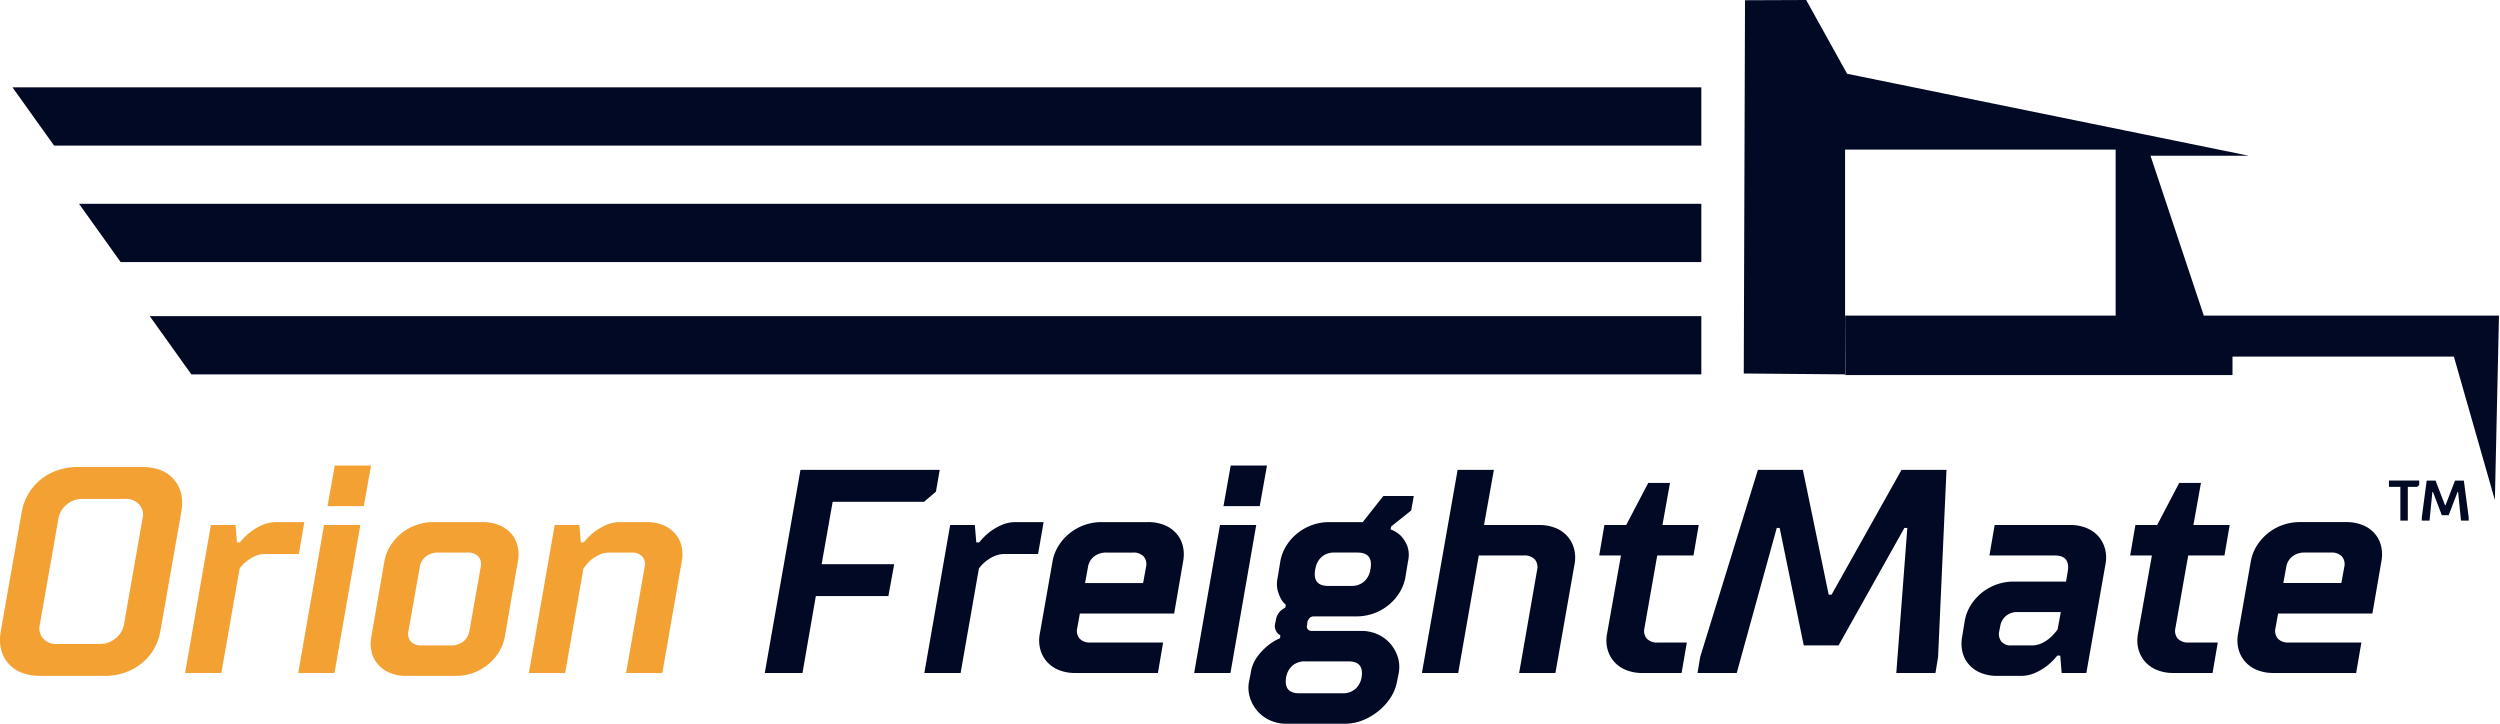
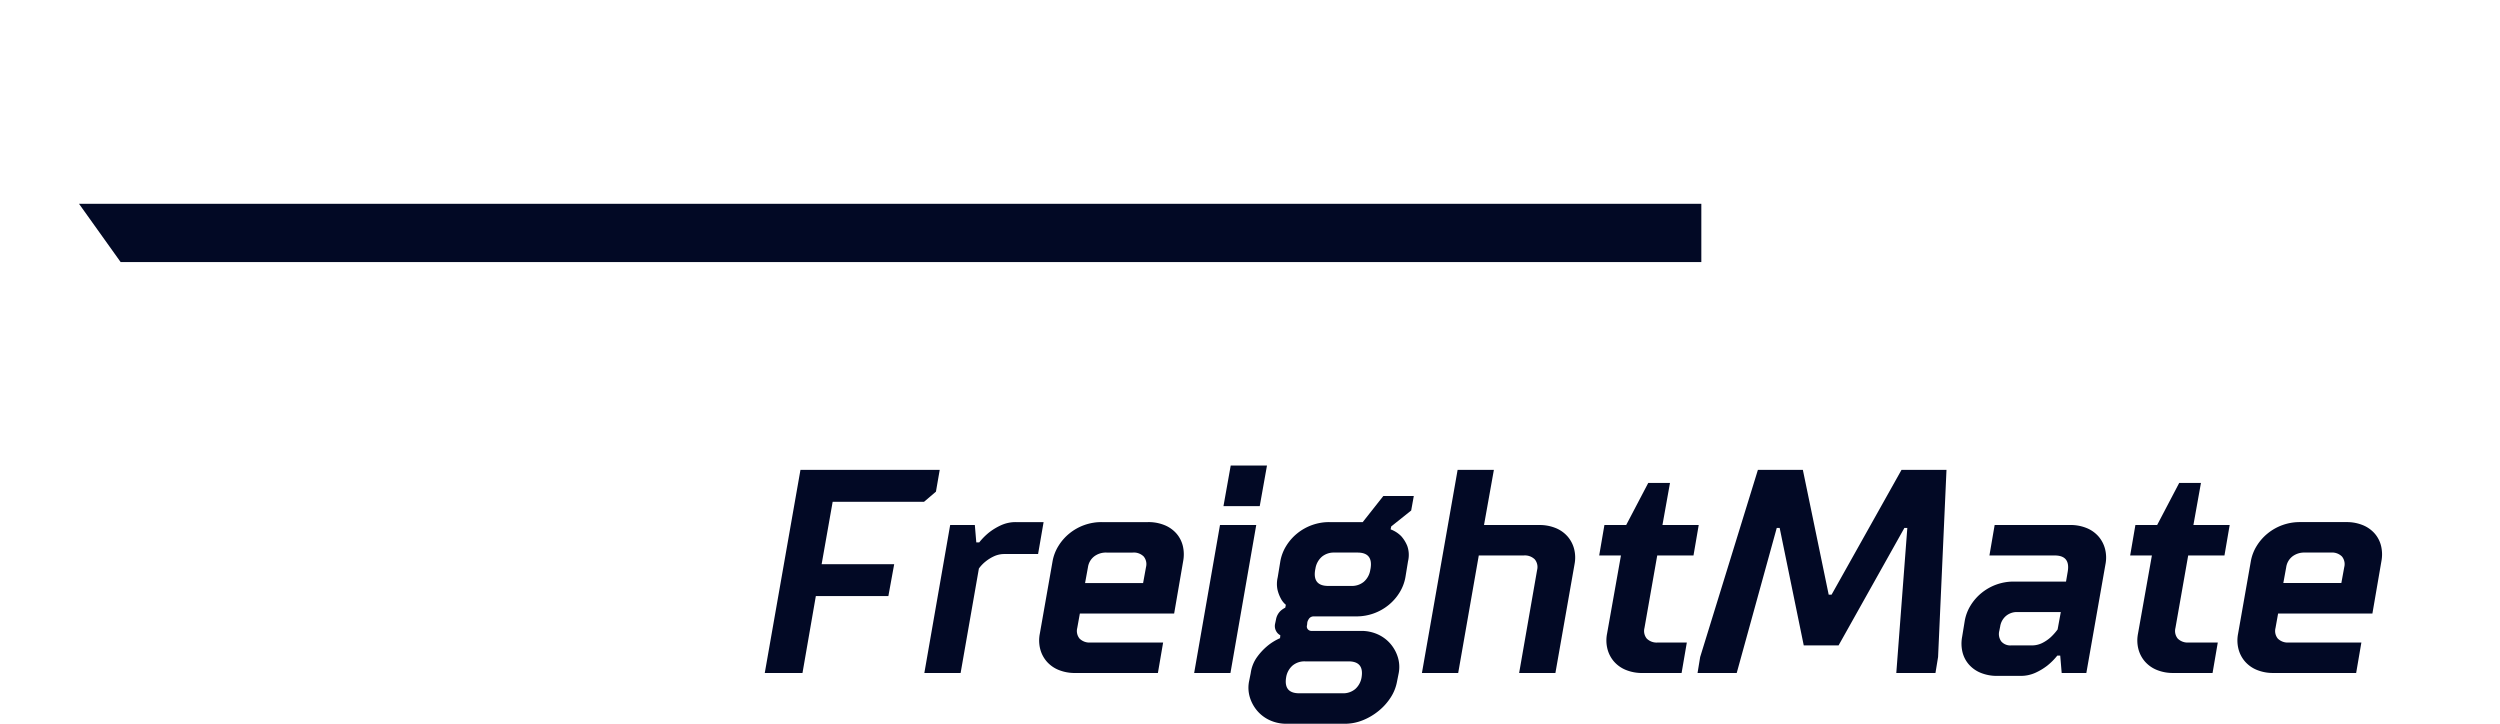
<svg xmlns="http://www.w3.org/2000/svg" id="dark_logo" data-name="dark logo" width="601" height="174" viewBox="0 0 601 174">
  <defs>
    <style>
      .cls-1 {
        fill: #020925;
      }

      .cls-1, .cls-2 {
        fill-rule: evenodd;
      }

      .cls-2 {
        fill: #f3a133;
      }
    </style>
  </defs>
  <g>
-     <path id="truck_front" data-name="truck front" class="cls-1" d="M600.753,75.873h-70.96L516.981,37.444h23.653L444.05,17.737,434.2,0l-14.7.059L419.2,89.79,443.557,90V35.966H508.6V75.873H443.582l0.042,14.288h93.068V85.727h53.22l9.855,34.487Z" />
-     <path class="cls-1" d="M3,21H409V35H13Z" />
    <path id="Rectangle_2_copy" data-name="Rectangle 2 copy" class="cls-1" d="M19,49H409V63H29Z" />
-     <path id="Rectangle_2_copy_2" data-name="Rectangle 2 copy 2" class="cls-1" d="M36,76H409V90H46Z" />
  </g>
-   <path id="Orion" class="cls-2" d="M18.683,112.264a14.748,14.748,0,0,0-4.882.8A13.15,13.15,0,0,0,9.755,115.3a12.978,12.978,0,0,0-2.929,3.418,12.749,12.749,0,0,0-1.6,4.359L0.2,151.672q-0.837,4.745,1.779,7.777t7.847,3.034H25.169a14.363,14.363,0,0,0,4.882-.8,13.763,13.763,0,0,0,4.011-2.232,12.152,12.152,0,0,0,2.929-3.417,13.206,13.206,0,0,0,1.569-4.36l5.022-28.6q0.837-4.742-1.744-7.777t-7.812-3.034H18.683Zm11.508,7.673a4.121,4.121,0,0,1,3.278,1.36,3.569,3.569,0,0,1,.837,3.173l-4.534,25.807a5.42,5.42,0,0,1-1.988,3.174,5.682,5.682,0,0,1-3.732,1.36H13.591a4.014,4.014,0,0,1-3.243-1.36,3.617,3.617,0,0,1-.8-3.174l4.534-25.807a5.464,5.464,0,0,1,1.953-3.173,5.547,5.547,0,0,1,3.7-1.36H30.191Zm36.339,5.579a8.468,8.468,0,0,0-3.557.733,14.293,14.293,0,0,0-2.86,1.709,15.088,15.088,0,0,0-2.441,2.441h-0.7l-0.349-4.185H50.7l-6.208,35.572h8.719l4.394-25.11a8.476,8.476,0,0,1,1.674-1.743,9.749,9.749,0,0,1,1.918-1.186,5.921,5.921,0,0,1,2.616-.558h8.021l1.325-7.673H66.53Zm11.369,0.7-6.208,35.572H80.41l6.208-35.572H77.9Zm2.581-14.3-1.744,9.765h8.719l1.744-9.765H80.48Zm8.788,41.152a8.766,8.766,0,0,0,.07,3.662,7.083,7.083,0,0,0,1.534,3,7.576,7.576,0,0,0,2.86,2.023,10.186,10.186,0,0,0,3.976.732h11.858a12.191,12.191,0,0,0,7.777-2.755,11.888,11.888,0,0,0,2.615-3,10.477,10.477,0,0,0,1.4-3.662l3.139-18.134a8.788,8.788,0,0,0-.07-3.662,7.109,7.109,0,0,0-1.534-3,7.609,7.609,0,0,0-2.86-2.023,10.2,10.2,0,0,0-3.976-.733H104.194a12.195,12.195,0,0,0-7.777,2.756,11.931,11.931,0,0,0-2.616,3,10.486,10.486,0,0,0-1.395,3.662Zm22.11,1.151a4.674,4.674,0,0,1-3,.942H101.4a3.373,3.373,0,0,1-2.65-.942,2.9,2.9,0,0,1-.558-2.546l2.721-15.344a3.992,3.992,0,0,1,1.464-2.546,4.673,4.673,0,0,1,3-.942h6.975a3.375,3.375,0,0,1,2.65.942,2.9,2.9,0,0,1,.558,2.546l-2.72,15.344A4.008,4.008,0,0,1,111.378,154.218Zm28.875-17.542a16.829,16.829,0,0,1,1.674-1.953,10.971,10.971,0,0,1,1.988-1.29,5.631,5.631,0,0,1,2.616-.593h5.231a3.375,3.375,0,0,1,2.65.942,2.9,2.9,0,0,1,.558,2.546l-4.464,25.458h8.719l4.673-26.853a8.788,8.788,0,0,0-.07-3.662,7.109,7.109,0,0,0-1.534-3,7.609,7.609,0,0,0-2.86-2.023,10.2,10.2,0,0,0-3.976-.733h-6.277a8.467,8.467,0,0,0-3.557.733,14.3,14.3,0,0,0-2.86,1.709,15.067,15.067,0,0,0-2.441,2.441h-0.7l-0.348-4.185h-5.929l-6.208,35.572h8.719Z" />
  <path id="FreightMate" class="cls-1" d="M196.126,143.3h17.437l1.4-7.672H197.521l2.651-15h21.971L225,118.193l0.907-5.231H192.43l-8.58,48.824h9.068Zm48.127-17.786a8.464,8.464,0,0,0-3.557.733,14.273,14.273,0,0,0-2.86,1.709A15.067,15.067,0,0,0,235.4,130.4h-0.7l-0.349-4.185H228.42l-6.208,35.572h8.719l4.394-25.11A8.463,8.463,0,0,1,237,134.933a9.748,9.748,0,0,1,1.918-1.186,5.92,5.92,0,0,1,2.616-.558h8.021l1.325-7.673h-6.626Zm40.105,5.755a7.109,7.109,0,0,0-1.534-3,7.6,7.6,0,0,0-2.86-2.023,10.2,10.2,0,0,0-3.976-.733H264.829a12.194,12.194,0,0,0-7.777,2.756,11.927,11.927,0,0,0-2.616,3,10.492,10.492,0,0,0-1.4,3.662l-3.069,17.437a8.372,8.372,0,0,0,.1,3.662,7.42,7.42,0,0,0,1.569,3,7.586,7.586,0,0,0,2.86,2.023,10.188,10.188,0,0,0,3.976.732H278.36l1.255-7.324H262.178a3.375,3.375,0,0,1-2.65-.941,2.893,2.893,0,0,1-.558-2.546l0.627-3.488h22.669l2.162-12.554A8.788,8.788,0,0,0,284.358,131.271Zm-21.343,2.511a4.67,4.67,0,0,1,3-.942h6.278a3.375,3.375,0,0,1,2.65.942,2.9,2.9,0,0,1,.558,2.546l-0.7,3.836h-13.95l0.7-3.836A4,4,0,0,1,263.015,133.782Zm30.271-7.568-6.208,35.572H295.8L302,126.214h-8.718Zm2.58-14.3-1.743,9.765h8.718l1.744-9.765h-8.719Zm43.384,10.812,0.628-3.488h-7.324l-4.952,6.277h-8.021a12.194,12.194,0,0,0-7.777,2.756,11.927,11.927,0,0,0-2.616,3,10.492,10.492,0,0,0-1.395,3.662l-0.628,3.836a6.972,6.972,0,0,0-.069,2.929,8.441,8.441,0,0,0,.767,2.093,4.815,4.815,0,0,0,1.255,1.6l-0.139.7a5.081,5.081,0,0,0-.977.628,3.743,3.743,0,0,0-1.255,2.232l-0.209.977a2.6,2.6,0,0,0,.035,1.29,2.766,2.766,0,0,0,.453.872,2.407,2.407,0,0,0,.767.628l-0.07.7a12.746,12.746,0,0,0-3.138,1.953,14.664,14.664,0,0,0-2.407,2.616,8.556,8.556,0,0,0-1.5,3.8l-0.419,2.092a7.927,7.927,0,0,0,.209,3.767,9.074,9.074,0,0,0,1.779,3.243,8.741,8.741,0,0,0,3.034,2.267,9.539,9.539,0,0,0,4.046.837h13.949a11.545,11.545,0,0,0,4.325-.837,14.533,14.533,0,0,0,3.836-2.267,13.688,13.688,0,0,0,2.9-3.243,10.43,10.43,0,0,0,1.5-3.767l0.419-2.092a7.915,7.915,0,0,0-.21-3.767,9.056,9.056,0,0,0-1.778-3.243,8.772,8.772,0,0,0-3.034-2.267,9.546,9.546,0,0,0-4.046-.837h-12a1.146,1.146,0,0,1-.836-0.453,1.076,1.076,0,0,1-.14-0.942l0.07-.7a2.759,2.759,0,0,1,.453-0.907,1.363,1.363,0,0,1,1.011-.488h10.323a12.2,12.2,0,0,0,7.777-2.755,11.892,11.892,0,0,0,2.616-3,10.5,10.5,0,0,0,1.4-3.662l0.628-3.836a6.478,6.478,0,0,0-.175-3.662,8.036,8.036,0,0,0-1.5-2.407,7.079,7.079,0,0,0-2.511-1.6l0.139-.7Zm-13.462,42.93a4.466,4.466,0,0,1-3,1.011H312.327q-3.767,0-3.139-3.836a4.743,4.743,0,0,1,1.535-2.825,4.462,4.462,0,0,1,3-1.011h10.462q3.766,0,3.139,3.836A4.759,4.759,0,0,1,325.788,165.657Zm3.627-28.632a4.752,4.752,0,0,1-1.534,2.825,4.463,4.463,0,0,1-3,1.011H319.3q-3.767,0-3.139-3.836l0.07-.349a4.75,4.75,0,0,1,1.534-2.825,4.464,4.464,0,0,1,3-1.011h5.58q3.767,0,3.139,3.836Zm26.086-3.487h10.811a3.376,3.376,0,0,1,2.651.941,2.9,2.9,0,0,1,.558,2.546L365.2,161.786h8.719l4.6-26.156a8.4,8.4,0,0,0-.1-3.662,7.447,7.447,0,0,0-1.57-3,7.617,7.617,0,0,0-2.859-2.023,10.2,10.2,0,0,0-3.976-.732H356.757l2.371-13.252H350.41l-8.58,48.824h8.719Zm34.177,0L386.33,152.37a8.372,8.372,0,0,0,.105,3.662,7.408,7.408,0,0,0,1.569,3,7.586,7.586,0,0,0,2.86,2.023,10.183,10.183,0,0,0,3.975.732h9.416l1.256-7.324h-6.975a3.375,3.375,0,0,1-2.65-.941,2.893,2.893,0,0,1-.558-2.546l3.069-17.437h8.718l1.256-7.324h-8.719l1.813-10.114h-5.231l-5.3,10.114H385.7l-1.255,7.324h5.231Zm68.144-6.627h0.7l-2.65,34.875h9.416l0.628-3.836,2.022-44.988H457.124l-16.809,29.992h-0.7l-6.207-29.992H422.6l-13.88,44.988-0.628,3.836h9.416l9.625-34.875h0.7l5.789,28.249h8.37Zm48.336,8.719a8.4,8.4,0,0,0-.105-3.662,7.458,7.458,0,0,0-1.569-3,7.621,7.621,0,0,0-2.86-2.023,10.2,10.2,0,0,0-3.976-.732H479.514l-1.256,7.324h15.694q3.767,0,3.138,3.836l-0.418,2.441H484.117a12.186,12.186,0,0,0-7.777,2.755,11.947,11.947,0,0,0-2.616,3,10.519,10.519,0,0,0-1.395,3.662l-0.627,3.836a8.771,8.771,0,0,0,.069,3.662,7.088,7.088,0,0,0,1.535,3,7.575,7.575,0,0,0,2.86,2.023,10.183,10.183,0,0,0,3.975.732h5.58a8.473,8.473,0,0,0,3.557-.732,14.254,14.254,0,0,0,2.86-1.709,15.107,15.107,0,0,0,2.441-2.441h0.7l0.349,4.185h5.928Zm-22.669,19.53a2.877,2.877,0,0,1-2.371-.942,3.034,3.034,0,0,1-.488-2.546l0.209-1.046a4.125,4.125,0,0,1,1.395-2.546,4.071,4.071,0,0,1,2.72-.941h10.462l-0.767,4.185a13.162,13.162,0,0,1-1.674,1.883,9.02,9.02,0,0,1-1.988,1.36,5.63,5.63,0,0,1-2.615.593h-4.883Zm33.828-21.622-3.348,18.832a8.372,8.372,0,0,0,.1,3.662,7.42,7.42,0,0,0,1.569,3,7.594,7.594,0,0,0,2.86,2.023,10.188,10.188,0,0,0,3.976.732H531.9l1.255-7.324h-6.975a3.377,3.377,0,0,1-2.65-.941,2.9,2.9,0,0,1-.558-2.546l3.069-17.437h8.719l1.255-7.324h-8.719l1.814-10.114h-5.231l-5.3,10.114h-5.231l-1.256,7.324h5.231Zm55.1-2.267a7.109,7.109,0,0,0-1.534-3,7.609,7.609,0,0,0-2.86-2.023,10.2,10.2,0,0,0-3.976-.733h-11.16a12.2,12.2,0,0,0-7.777,2.756,11.923,11.923,0,0,0-2.615,3,10.472,10.472,0,0,0-1.395,3.662l-3.069,17.437a8.372,8.372,0,0,0,.1,3.662,7.408,7.408,0,0,0,1.569,3,7.586,7.586,0,0,0,2.86,2.023,10.183,10.183,0,0,0,3.975.732H566.42l1.255-7.324H550.238a3.375,3.375,0,0,1-2.65-.941,2.893,2.893,0,0,1-.558-2.546l0.627-3.488h22.669l2.162-12.554A8.788,8.788,0,0,0,572.418,131.271Zm-21.343,2.511a4.668,4.668,0,0,1,3-.942h6.278a3.375,3.375,0,0,1,2.65.942,2.9,2.9,0,0,1,.558,2.546l-0.7,3.836h-13.95l0.7-3.836A4,4,0,0,1,551.075,133.782Z" />
-   <path id="TM" class="cls-1" d="M581.1,117.039l0.481-.482v-1.031H574.3v1.513h2.75v8.113h1.788v-8.113H581.1Zm9.695,1.237h0.138l0.687,6.876h1.857V124.4l-1.169-8.87H590.18l-2.269,5.913h-0.137l-2.269-5.913h-2.132L582.2,124.4v0.756h1.857l0.687-6.876h0.138l2.131,5.57h1.651Z" />
</svg>